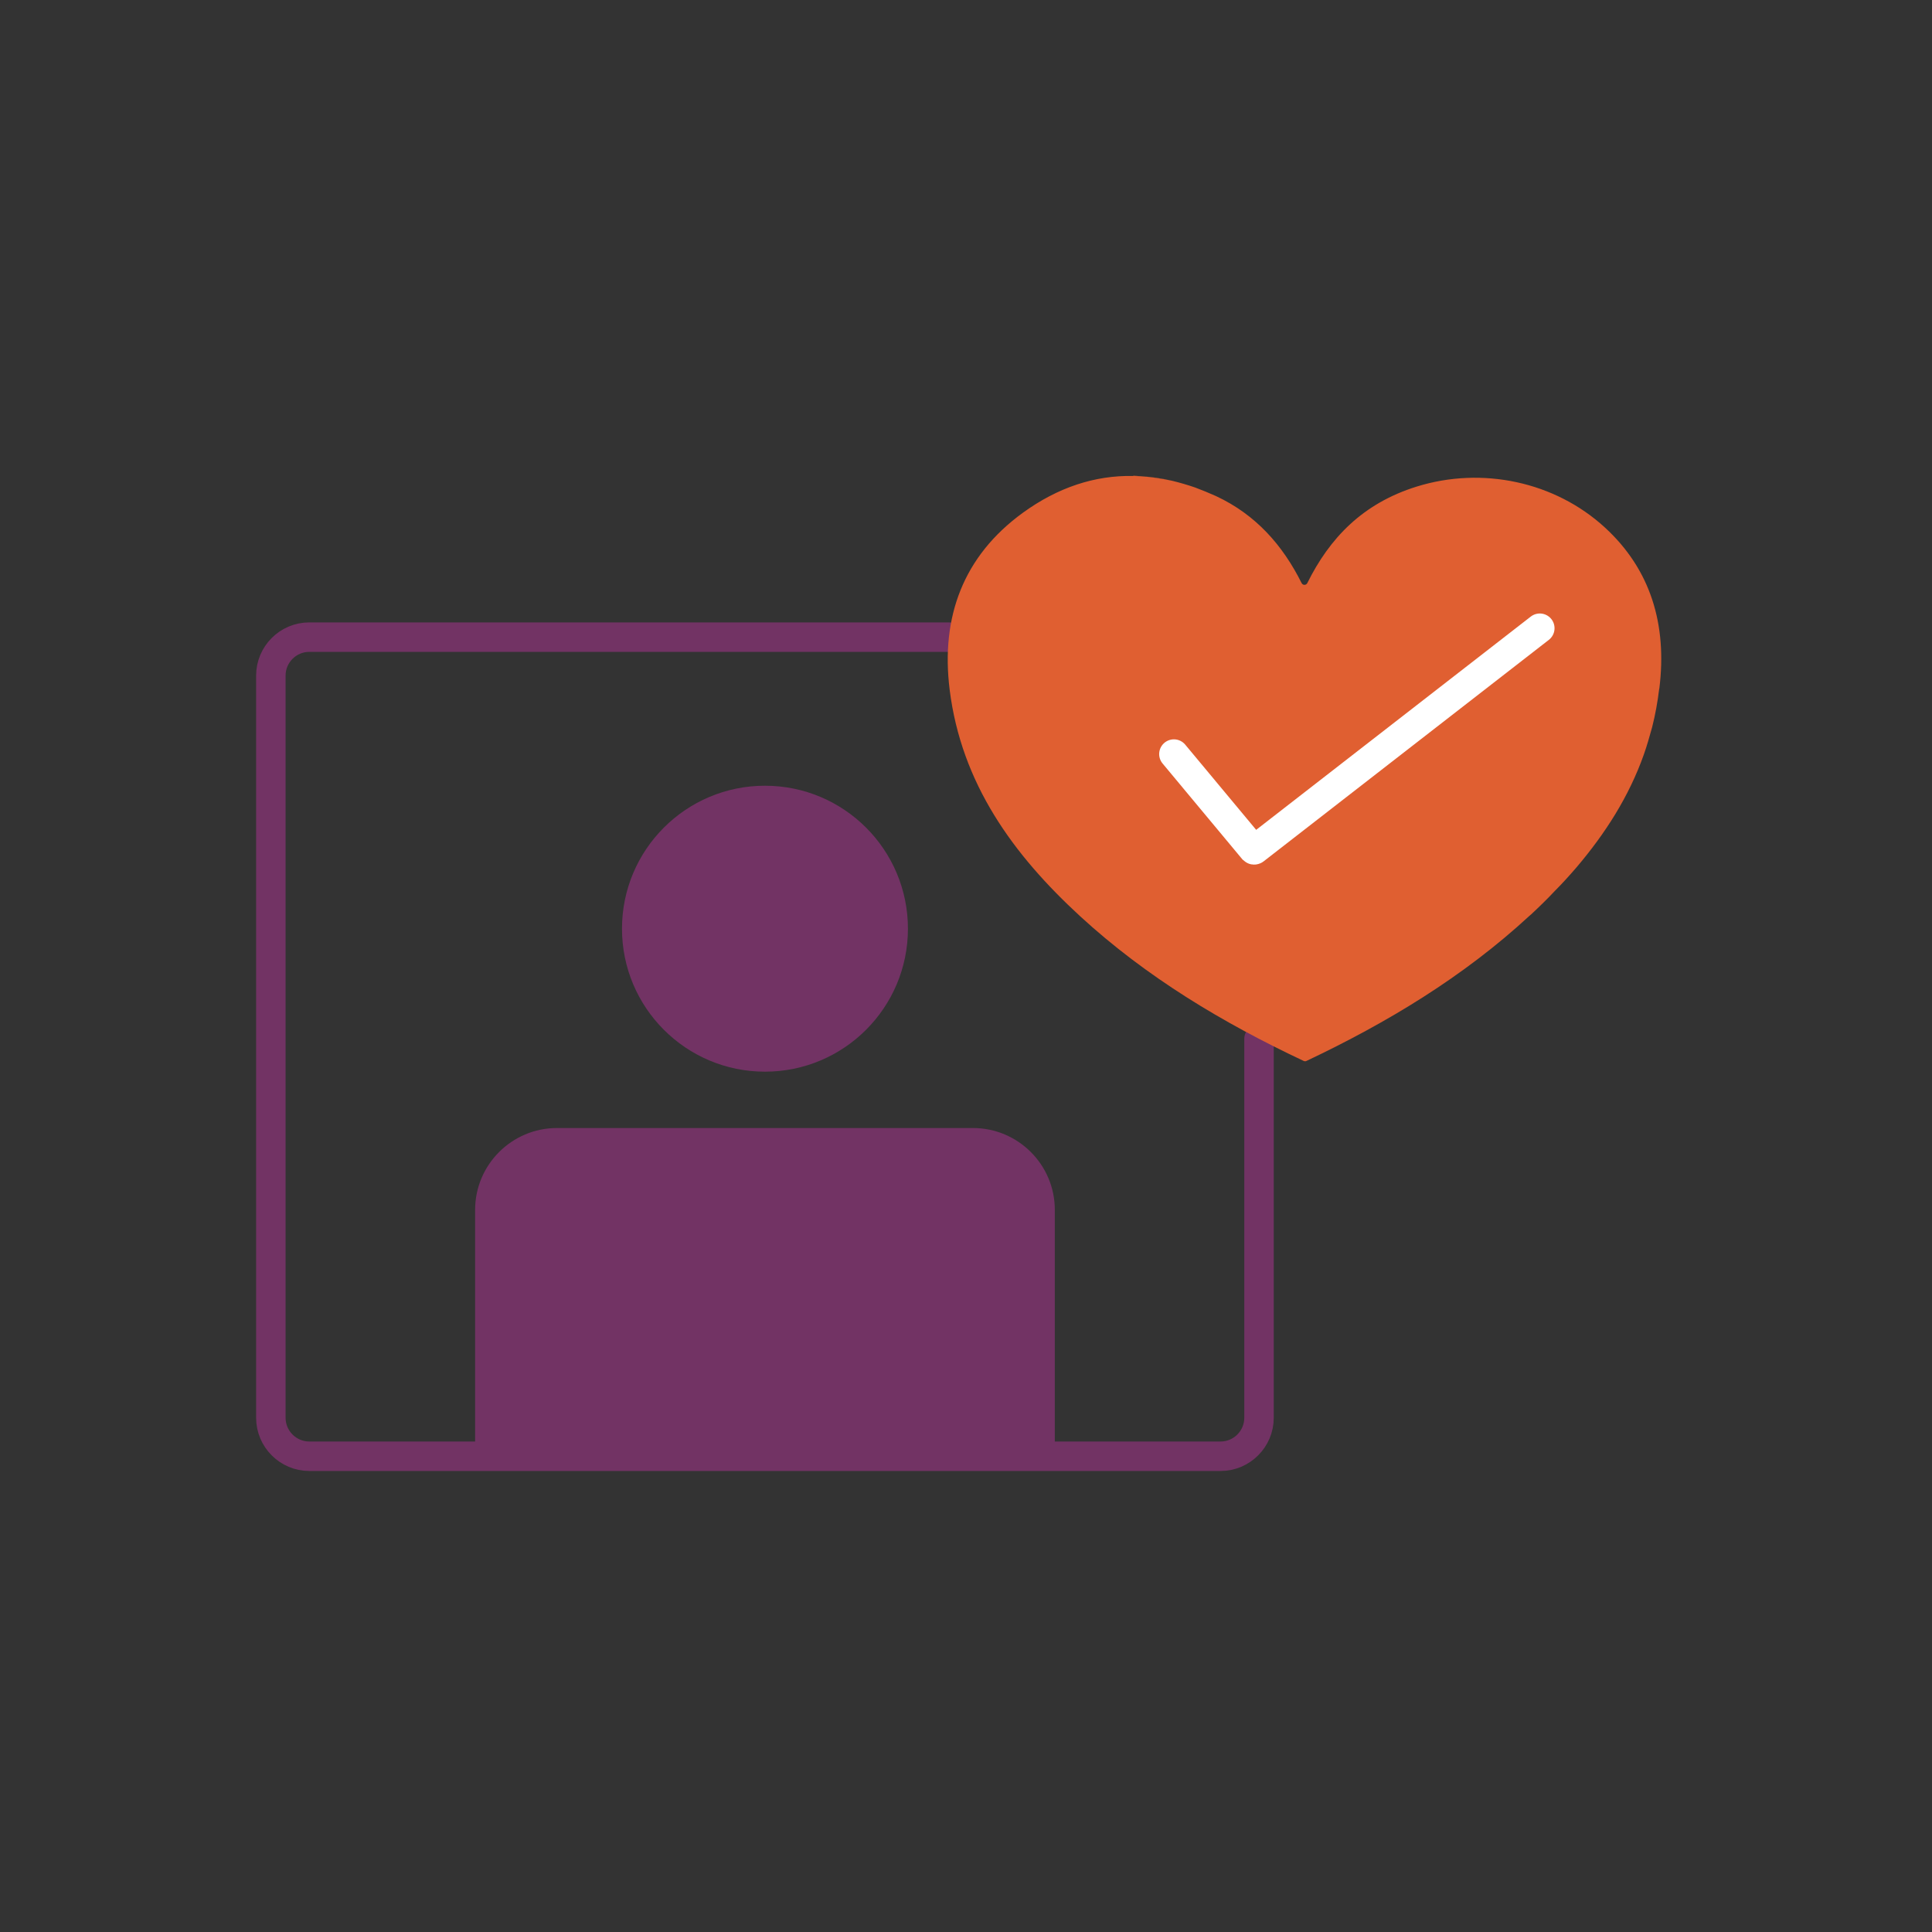
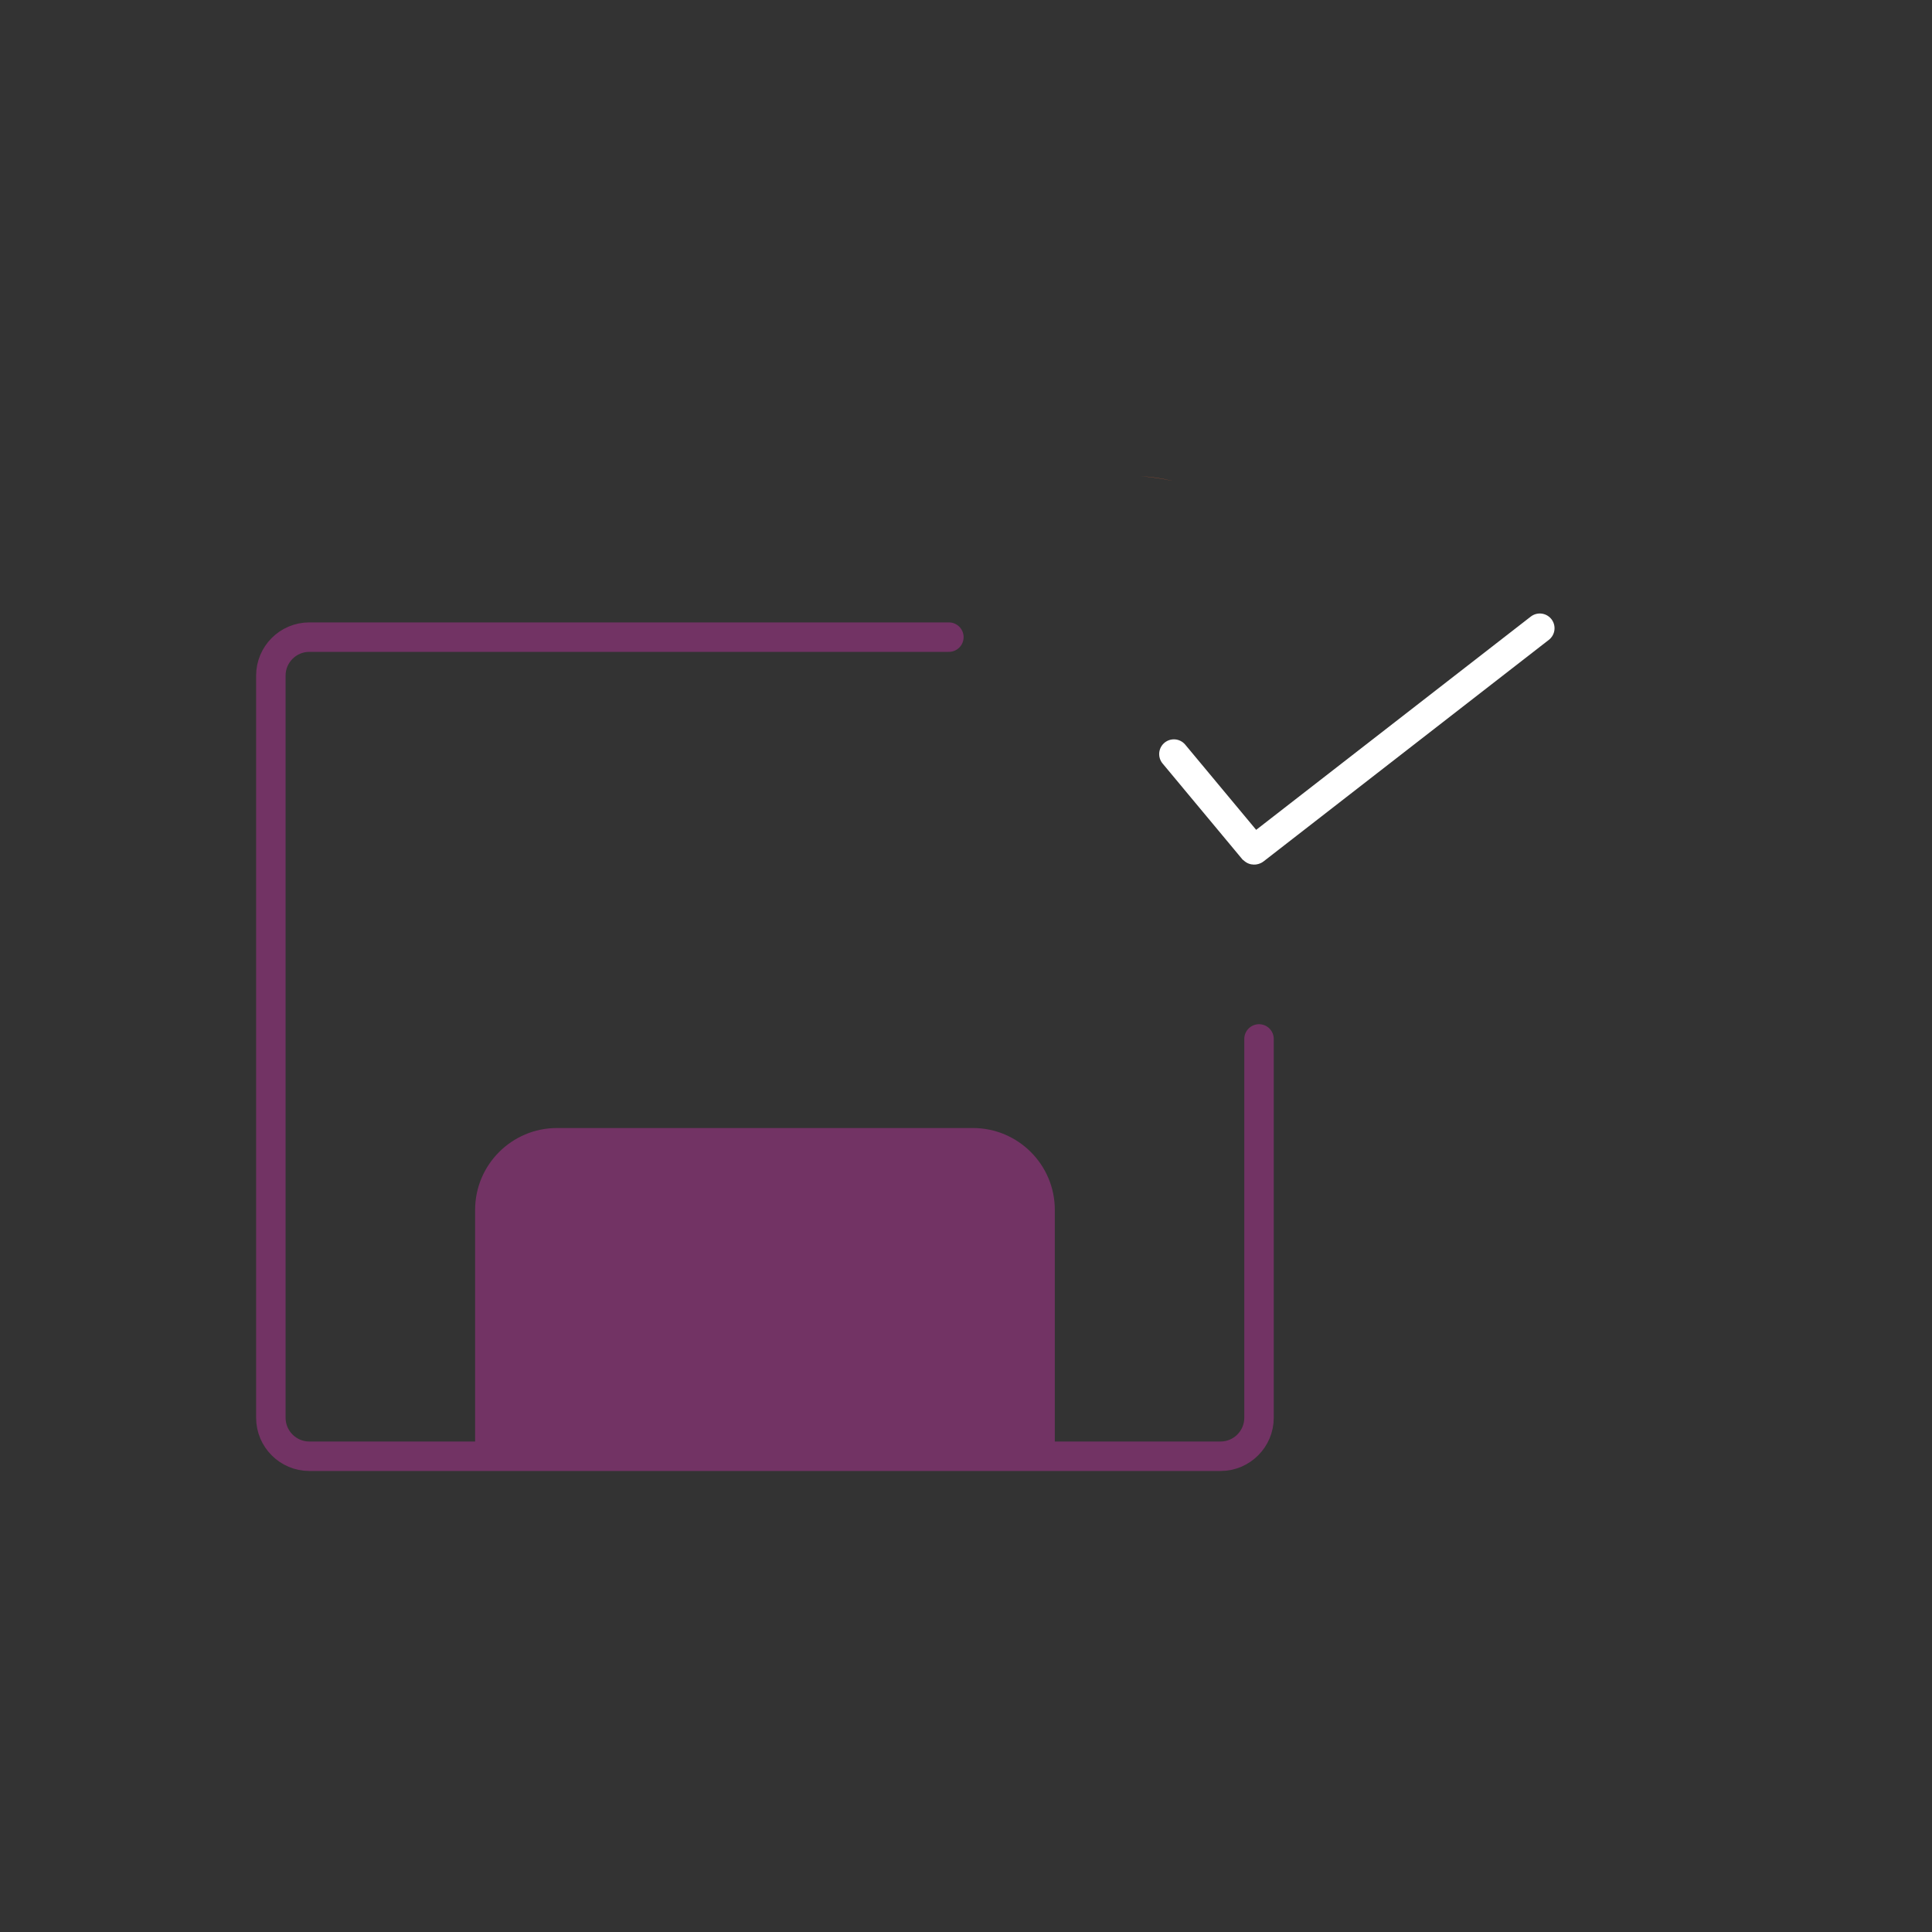
<svg xmlns="http://www.w3.org/2000/svg" id="Layer_1" viewBox="0 0 360 360">
  <rect x="0" y="0" width="360" height="360" fill="#333333" stroke="none" />
  <defs>
    <style>.cls-1{fill:#e05f31;}.cls-2{fill:#723364;}.cls-3{stroke:#723364;}.cls-3,.cls-4{fill:none;stroke-linecap:round;stroke-miterlimit:10;stroke-width:5.49px;}.cls-4{stroke:#fff;}</style>
  </defs>
  <path class="cls-3" d="m176.81,118.72H57.63c-3.94,0-7.16,3.22-7.16,7.16v138.31c0,3.94,3.22,7.16,7.16,7.16h169.81c3.94,0,7.16-3.22,7.16-7.16v-70.6" />
  <path class="cls-2" d="m103.79,210.19h77.5c8.42,0,15.26,6.84,15.26,15.26v45.84s-.03.06-.06.06h-107.9s-.06-.03-.06-.06v-45.84c0-8.42,6.84-15.26,15.26-15.26Z" />
-   <circle class="cls-2" cx="142.54" cy="173.05" r="26.64" />
  <g>
-     <path class="cls-1" d="m309.17,128.32c-.29,2.45-.73,4.85-1.31,7.15-.49,1.76-.97,3.48-1.56,5.14-2.78,7.84-7.18,14.7-12.55,21.02-1.27,1.47-2.59,2.94-3.96,4.31-1.42,1.52-2.93,2.99-4.45,4.41-.1.1-.24.2-.34.29-12.3,11.36-26.49,19.91-41.56,27.05-.16.08-.36.08-.52,0-15.09-7.1-29.3-15.62-41.63-26.94-12.5-11.49-22.16-24.74-24.34-42.26-1.68-13.56,2.56-24.87,13.61-32.92,6.55-4.76,13.45-7.02,20.6-6.88.44,0,.92.05,1.36.05,0,0,.02,0,.03,0,2,.14,3.96.44,5.96.87,1.37.34,2.74.73,4.16,1.22,1.32.49,2.59,1.02,3.92,1.61,7.45,3.48,12.43,9.18,15.94,16.2.23.45.84.45,1.07,0,4.14-8.35,10.29-14.83,20.37-17.97,12.16-3.79,25.76-.96,35.13,7.67,8.42,7.75,11.59,17.98,10.09,29.97Z" />
-     <path class="cls-1" d="m211.21,88.65c.44,0,.88.05,1.32.1-.44,0-.93-.05-1.37-.05l.05-.05Z" />
    <path class="cls-1" d="m212.53,88.74c1.96.1,3.97.39,5.97.87-2.01-.44-3.97-.73-5.97-.87Z" />
  </g>
  <path class="cls-4" d="m286.92,117.06l-53.14,41.27c-.07.05-.16.04-.22-.02l-14.82-17.8" />
</svg>